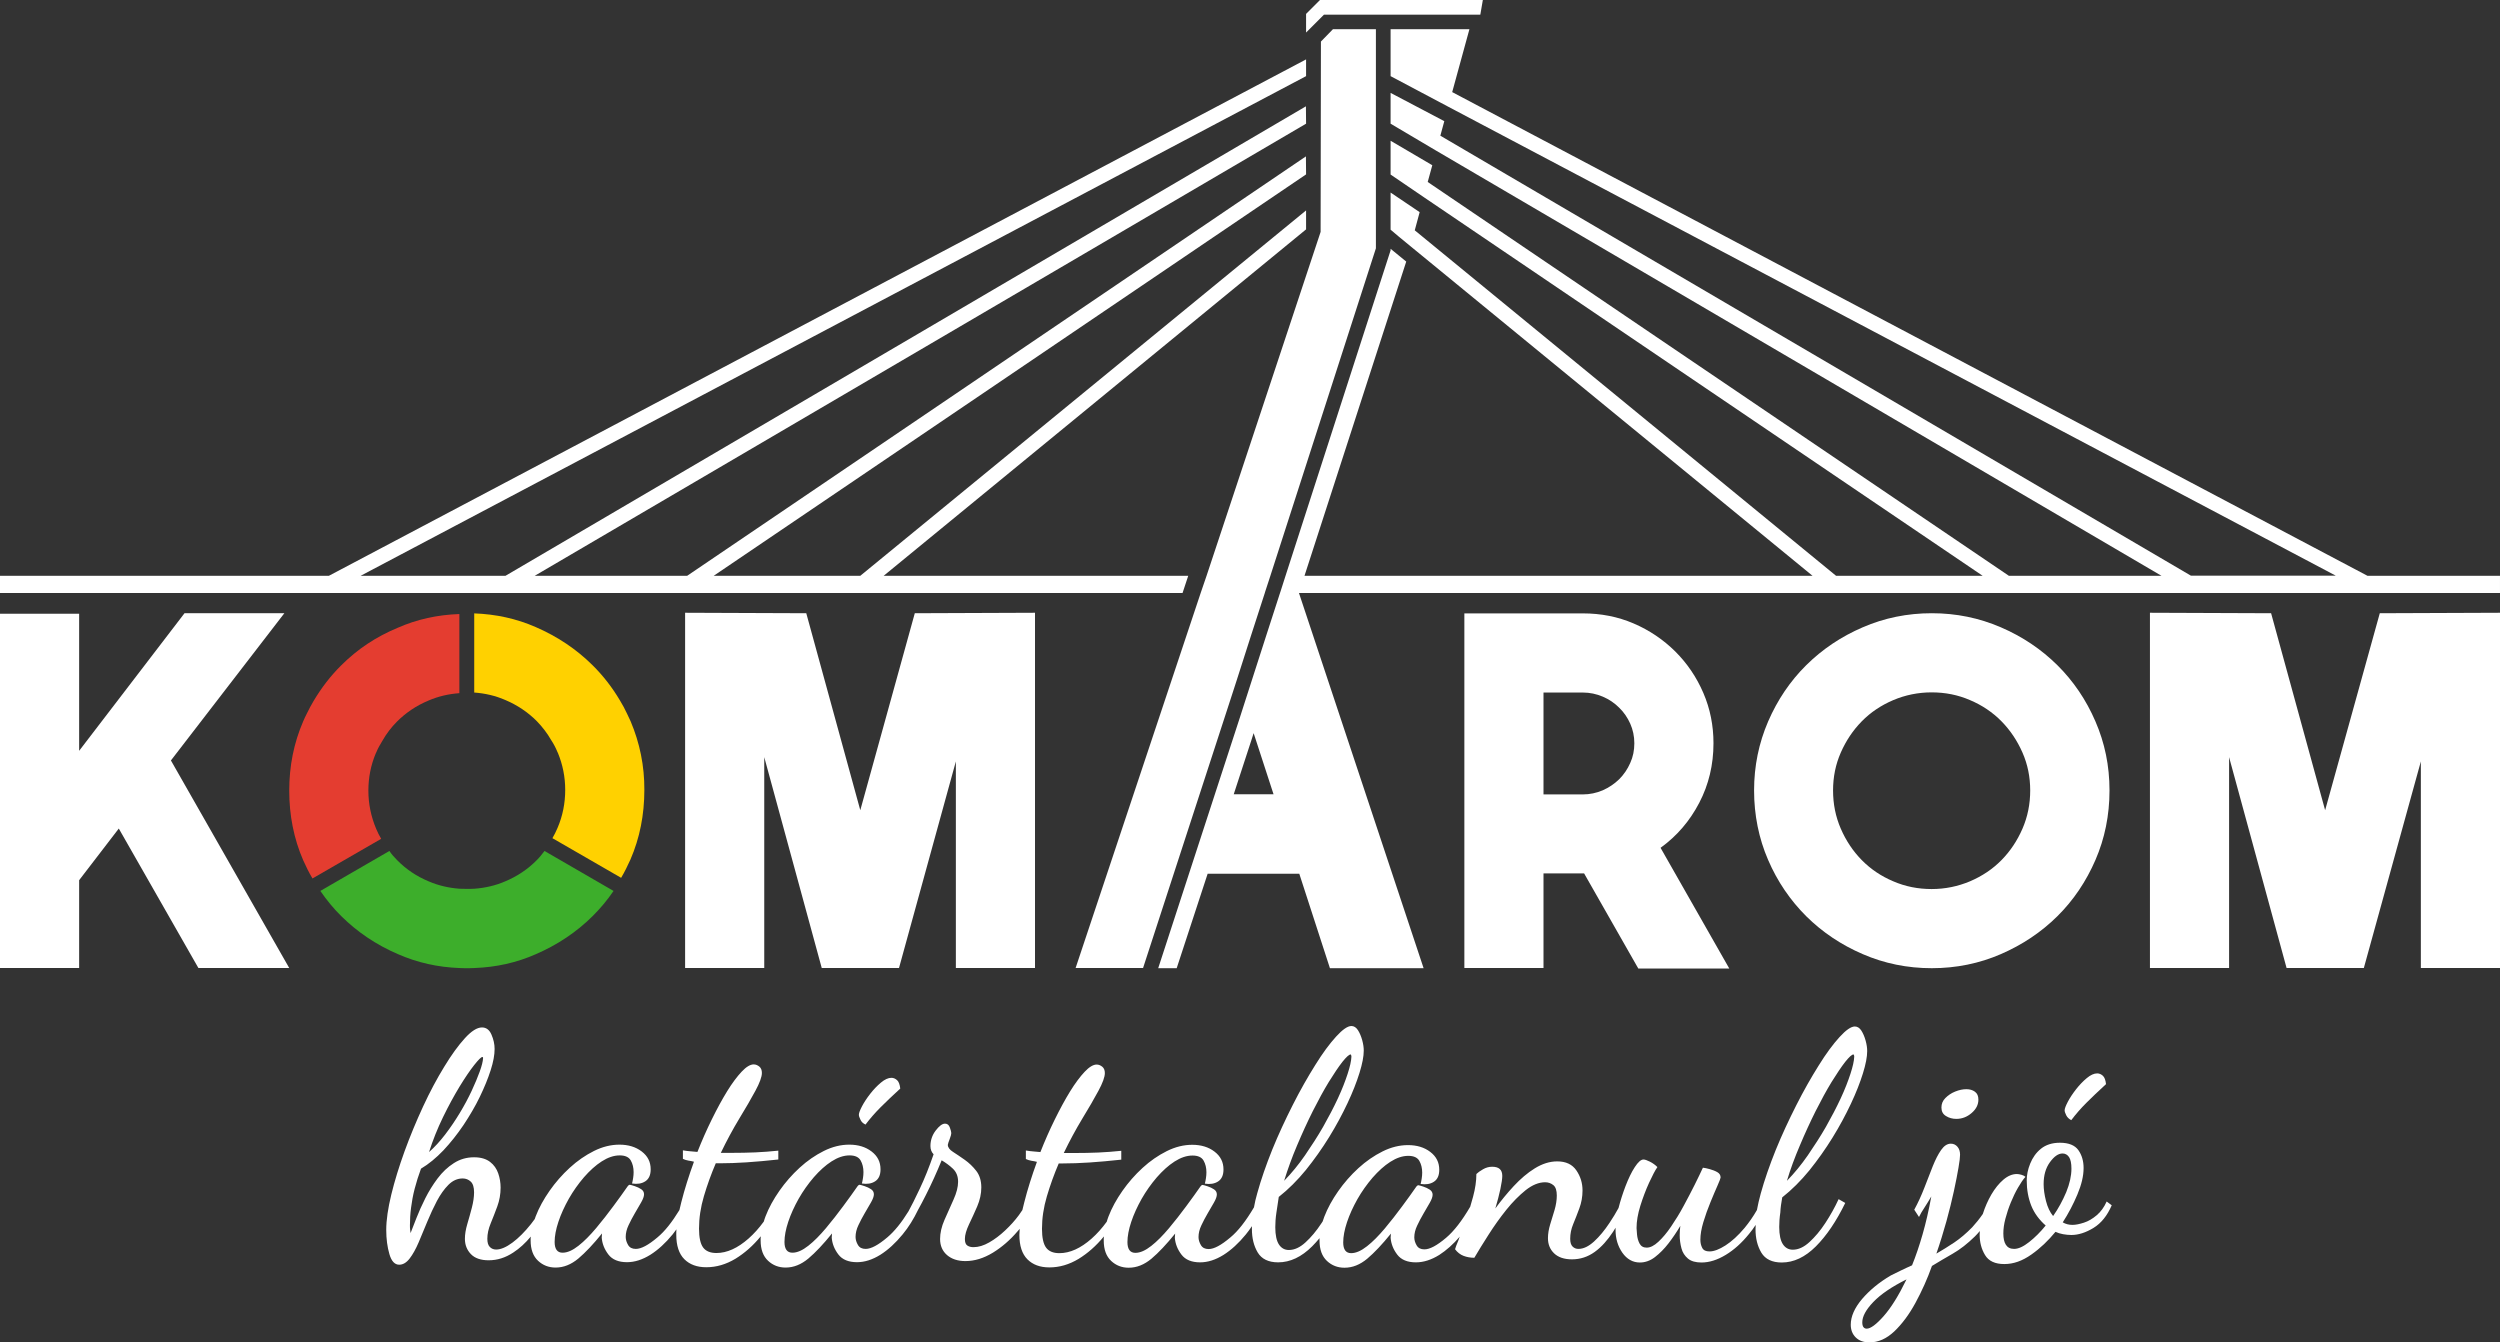
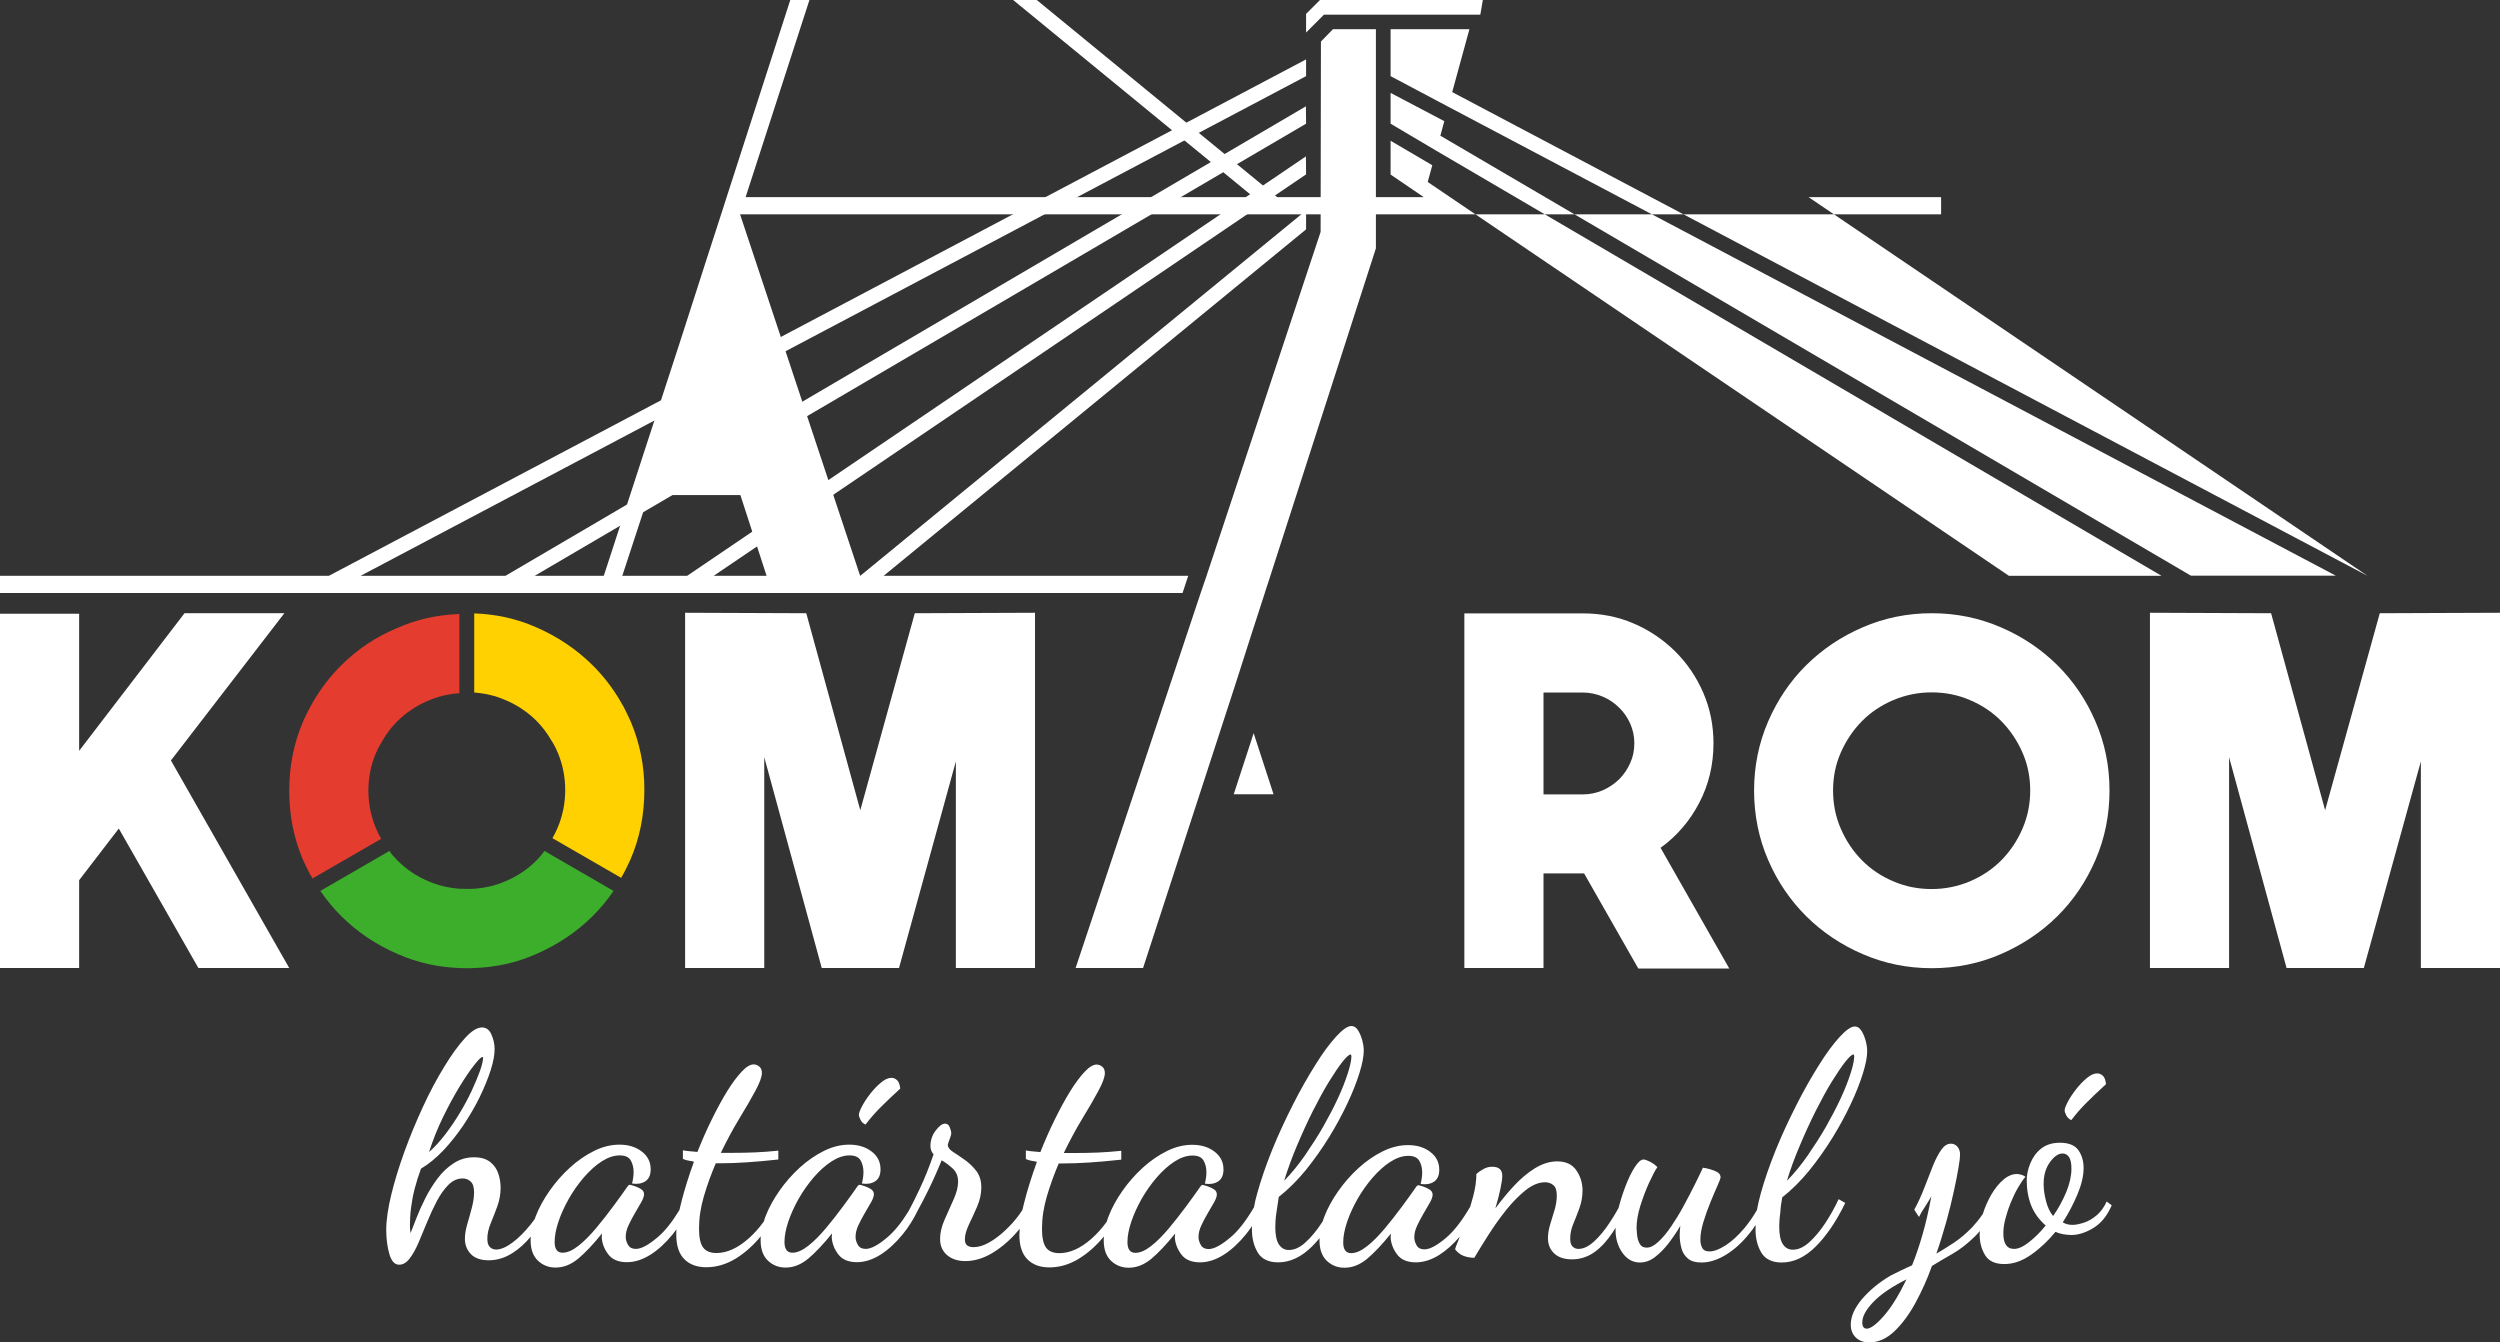
<svg xmlns="http://www.w3.org/2000/svg" id="Layer_1" viewBox="0 0 1582.6 849.8">
  <rect x="0" y="0" width="1582.6" height="849.8" fill="#333333" stroke="none" />
  <defs>
    <style>      .st0 {        fill: #fff;      }      .st1 {        fill: #3dae2b;      }      .st2 {        fill: #e43d30;      }      .st3 {        fill: #ffd100;      }    </style>
  </defs>
  <polygon class="st0" points="937.1 9.3 938.7 0 835.6 0 826.8 8.8 826.8 20.6 838.1 9.3 937.1 9.3" />
  <polygon class="st0" points="782.8 430.9 791.8 402.8 800.7 375.3 800.8 374.9 804.2 364.5 871 157.2 871 18.5 843.8 18.5 836.2 26.3 836 146.8 763.8 364.5 760.1 375.3 680.9 612.8 723.6 612.8 779.3 441.7 782.8 430.9" />
  <polygon class="st0" points="752.2 364.5 559.4 364.5 826.8 145.2 826.8 133.2 544.6 364.5 451.8 364.5 826.8 110.4 826.7 99 435 364.5 338.5 364.5 826.8 78.3 826.7 67.3 320 364.5 228.3 364.5 826.8 48.2 826.8 37.6 208.2 364.5 0 364.5 0 375.4 748.6 375.4 752.2 364.5" />
-   <path class="st0" d="M1498.7,364.5L919.3,58.3l10.9-39.8h-49.9v29.7l36.4,19.3h0l561.9,296.9h-91.7L911.8,85.9l2.5-9.2-34-17.9v19.5l28.9,17.1h0l459.1,269.1h-96.6l-367.9-249.3,2.9-10.6-26.4-15.5v21.4l21,14.3h0l353.8,239.7h-92.8l-266.7-218.7h0l3.1-11.5h0l-18.4-12.4v23.5l5.2,4.4,7.3,6,254.6,208.7h-321.6l64.4-198.9-9.9-8.1v1l-.2.6-66.3,205.4-3.1,9.7-.4,1.2h0l-8.9,27.5-13.8,42.9-2.6,8.1-51.8,159h11.7l19.6-59.8h58l19.4,59.8h59.3l-78.9-237.5h760.3v-10.9h-83.9ZM781,502.8l11.1-34,1.5-4.7,12.6,38.7h-25.2Z" />
+   <path class="st0" d="M1498.7,364.5L919.3,58.3l10.9-39.8h-49.9v29.7l36.4,19.3h0l561.9,296.9h-91.7L911.8,85.9l2.5-9.2-34-17.9v19.5l28.9,17.1h0l459.1,269.1h-96.6l-367.9-249.3,2.9-10.6-26.4-15.5v21.4l21,14.3h0h-92.8l-266.7-218.7h0l3.1-11.5h0l-18.4-12.4v23.5l5.2,4.4,7.3,6,254.6,208.7h-321.6l64.4-198.9-9.9-8.1v1l-.2.6-66.3,205.4-3.1,9.7-.4,1.2h0l-8.9,27.5-13.8,42.9-2.6,8.1-51.8,159h11.7l19.6-59.8h58l19.4,59.8h59.3l-78.9-237.5h760.3v-10.9h-83.9ZM781,502.8l11.1-34,1.5-4.7,12.6,38.7h-25.2Z" />
  <polygon class="st0" points="180 388.2 116.8 388.2 50.1 475.3 50.1 388.5 0 388.5 0 612.8 50.1 612.8 50.1 557.2 75.2 524.5 125.6 612.8 183.1 612.8 108.2 481.4 180 388.2" />
  <path class="st1" d="M344.7,538.7c-1.5,2-3.1,4-4.9,5.8-5.6,5.7-12.3,10.2-19.9,13.4-6.2,2.7-12.8,4.2-19.6,4.7-1.6.1-3.1.1-4.7.1s-3.1-.1-4.7-.1c-6.8-.5-13.4-2-19.6-4.7-7.7-3.2-14.3-7.7-19.9-13.4-1.8-1.8-3.5-3.7-4.9-5.8l-43.7,25.3c4,5.8,8.4,11.2,13.3,16,10.2,10.1,22.1,18.1,35.8,24,12.3,5.4,25.3,8.3,39,8.8,1.6.1,3.1.1,4.7.1s3.1,0,4.7-.1c13.8-.5,26.8-3.4,39-8.8,13.6-5.9,25.6-13.9,35.8-24,4.9-4.9,9.4-10.2,13.3-16l-43.7-25.3Z" />
  <path class="st3" d="M399.2,456.6c-.7-1.6-1.5-3.3-2.3-4.9-1.3-2.8-2.8-5.6-4.4-8.2-4.9-8.3-10.7-15.8-17.5-22.5-10.2-10.1-22.2-18.1-35.8-24-12.3-5.4-25.3-8.2-39-8.7v50.1c6.8.5,13.4,2,19.6,4.7,7.6,3.2,14.3,7.7,19.9,13.3,3.6,3.7,6.7,7.7,9.2,12.1,1.6,2.4,2.9,4.9,4,7.6.1.2.2.4.3.6,3,7.3,4.6,15.1,4.6,23.4s-1.6,16.5-4.9,24.1c-.9,2.2-2,4.3-3.2,6.4l43.5,25.1c2.2-3.7,4.1-7.6,5.9-11.6,5.9-13.6,8.8-28.3,8.8-44,.1-15.2-2.9-29.8-8.7-43.5Z" />
  <path class="st2" d="M216.1,421.1c-6.8,6.7-12.6,14.3-17.5,22.5-1.6,2.6-3,5.4-4.4,8.2-.8,1.6-1.6,3.2-2.3,4.9-5.9,13.7-8.8,28.2-8.8,43.8s2.9,30.4,8.8,44c1.8,4,3.7,7.9,5.9,11.6l43.5-25.1c-1.2-2-2.3-4.2-3.2-6.4-3.2-7.6-4.9-15.7-4.9-24.1s1.6-16.2,4.6-23.4l.3-.6c1.1-2.7,2.5-5.2,4-7.6,2.5-4.4,5.6-8.5,9.2-12.1,5.6-5.6,12.2-10.1,19.9-13.3,6.2-2.7,12.8-4.2,19.6-4.7v-50.1c-13.8.5-26.8,3.3-39,8.7-13.6,5.6-25.6,13.6-35.7,23.7Z" />
  <polygon class="st0" points="544.6 512.9 510.4 388.2 433.7 387.9 433.7 612.8 483.8 612.8 483.8 479.3 520.2 612.8 569.1 612.8 605.1 482 605.1 612.8 655.2 612.8 655.2 387.9 579.1 388.2 544.6 512.9" />
  <path class="st0" d="M1075.7,508.2c6-11.5,9-24.1,9-37.7,0-11.2-2.1-21.8-6.4-31.8s-10.2-18.7-17.8-26.3c-7.6-7.5-16.3-13.4-26.3-17.7-10-4.3-20.7-6.4-32.2-6.4h-75v224.5h50.1v-59.9h25.7l34.3,60.2h57.6l-43.5-76.4c10.4-7.5,18.5-17,24.5-28.5ZM1032,483c-1.7,3.9-4.1,7.4-7,10.3-3,2.9-6.4,5.2-10.4,7-4,1.7-8.2,2.6-12.7,2.6h-24.8v-64.5h24.8c4.5,0,8.7.9,12.7,2.6,4,1.7,7.4,4,10.4,7,3,2.9,5.3,6.3,7,10.1s2.6,8,2.6,12.4c0,4.4-.8,8.6-2.6,12.5Z" />
  <path class="st0" d="M1302.4,421.1c-10.2-10.1-22.1-18.1-35.8-24-13.7-5.9-28.2-8.9-43.7-8.9s-30.1,3-43.7,8.9c-13.7,5.9-25.6,13.9-35.8,24-10.2,10.1-18.2,22-24.1,35.6-5.9,13.7-8.9,28.2-8.9,43.7s3,30.4,8.9,44c5.9,13.7,14,25.5,24.1,35.6,10.2,10.1,22.1,18.1,35.8,24,13.6,5.9,28.2,8.9,43.7,8.9s30.1-3,43.7-8.9,25.6-13.9,35.8-24c10.2-10.1,18.2-22,24.1-35.6s8.9-28.3,8.9-44-3-30.1-8.9-43.7c-5.9-13.7-14-25.6-24.1-35.6ZM1280.3,524.6c-3.3,7.6-7.7,14.2-13.3,19.9-5.6,5.7-12.2,10.1-19.9,13.4-7.6,3.2-15.7,4.9-24.3,4.9s-16.7-1.6-24.3-4.9c-7.6-3.2-14.3-7.7-19.9-13.4s-10-12.3-13.3-19.9c-3.3-7.6-4.9-15.7-4.9-24.2s1.6-16.5,4.9-24,7.7-14.1,13.3-19.8c5.6-5.7,12.2-10.1,19.9-13.4,7.6-3.2,15.7-4.9,24.3-4.9s16.7,1.6,24.3,4.9c7.6,3.2,14.3,7.7,19.9,13.4s10,12.3,13.3,19.8,4.9,15.5,4.9,24-1.6,16.6-4.9,24.2Z" />
  <polygon class="st0" points="1471.9 512.9 1437.7 388.2 1361 387.9 1361 612.8 1411.1 612.8 1411.1 479.3 1447.5 612.8 1496.4 612.8 1532.5 482 1532.5 612.8 1582.6 612.8 1582.6 387.9 1506.5 388.2 1471.9 512.9" />
  <g>
    <path class="st0" d="M547.9,711.9c2.8-3.7,6-7.4,9.5-10.9s7.7-7.5,12.5-11.9c-.3-2.5-.9-4.3-2-5.3s-2.3-1.5-3.6-1.5c-2,0-4.2,1-6.6,3-2.4,2-4.7,4.4-6.8,7.1-2.1,2.7-3.9,5.4-5.2,7.9s-2,4.3-2,5.4c0,.7.3,1.7,1,3.1.6,1.4,1.7,2.4,3.2,3.1Z" />
    <path class="st0" d="M1128.2,758c6.1-4.8,11.8-10.5,17.2-17.1,5.3-6.6,10.2-13.5,14.7-20.8s8.3-14.4,11.6-21.4c3.3-7,5.8-13.4,7.6-19.2,1.8-5.8,2.7-10.5,2.7-14.1,0-2-.3-4.2-1-6.7s-1.6-4.6-2.7-6.3-2.5-2.6-4.1-2.6c-2.4,0-5.6,2.2-9.7,6.7s-8.5,10.4-13.2,18c-4.7,7.5-9.5,15.9-14.2,25.2s-9.1,18.7-13,28.3c-3.9,9.7-7.1,18.9-9.5,27.6-1,3.7-1.8,7.1-2.4,10.4-2.4,4.2-5,7.9-7.8,11.3-4.1,4.9-8.2,8.6-12.1,11.1s-7.3,3.8-10.1,3.8c-2.3,0-3.8-.7-4.6-2.2-.8-1.5-1.2-3.2-1.2-5.2,0-3.2.6-6.9,1.9-11.2s2.8-8.5,4.5-12.6,3.2-7.7,4.5-10.6c1.3-2.9,1.9-4.6,1.9-5,0-1.5-.7-2.6-2.1-3.4-1.4-.8-3-1.4-4.8-1.9s-3.2-.8-4.3-.9c-1.3,2.9-3.1,6.5-5.2,10.8s-4.5,8.7-7,13.4-5.2,9-7.9,13c-2.7,4-5.4,7.2-8.1,9.7s-5.1,3.7-7.4,3.7c-2.1,0-3.6-.9-4.5-2.6-.9-1.7-1.4-3.6-1.6-5.7-.2-2.1-.3-3.4-.3-4.1,0-4.3.8-8.9,2.4-14.1,1.6-5.1,3.4-9.9,5.5-14.5,2.1-4.5,3.8-7.9,5.3-10-1.3-1.3-2.9-2.5-4.7-3.4-1.8-.9-3.2-1.4-4.1-1.4-1.6,0-3.4,1.6-5.5,4.8s-4,7.2-5.9,12.1c-1.7,4.5-3.2,9.1-4.4,13.8-1.7,3.1-3.6,6.3-5.7,9.4-3.1,4.7-6.4,8.7-9.8,11.8s-6.7,4.7-9.9,4.7c-1.5,0-2.7-.5-3.7-1.5s-1.5-2.6-1.5-4.9c0-3.1.6-6.2,1.9-9.3s2.6-6.5,3.9-10,2-7.3,2-11.3c0-4.7-1.3-8.9-3.9-12.7s-6.6-5.7-12.1-5.7c-4.8,0-9.5,1.5-14.2,4.4s-9.1,6.7-13.3,11.2c-4.2,4.5-8.1,9.3-11.7,14.2,1.3-4.4,2.4-8.5,3.2-12.3.8-3.8,1.2-6.6,1.2-8.3,0-3.9-2.1-5.8-6.4-5.8-2,0-3.9.5-5.8,1.6s-3.3,2.1-4.2,3c0,4.4-.7,9.2-2.1,14.4-.6,2.1-1.2,4.2-1.8,6.3-5.2,8.9-10.3,15.5-15.3,19.7-5.8,4.9-10.3,7.3-13.7,7.3-2.3,0-3.9-.8-4.9-2.5s-1.5-3.4-1.5-5.1c0-2.4.6-4.9,1.8-7.4,1.2-2.5,2.5-5.1,4-7.6s2.8-4.8,4-6.9c1.2-2.1,1.8-3.8,1.8-5.1s-.6-2.4-1.8-3.2c-1.2-.8-2.5-1.4-4-1.9s-2.5-.8-3.2-.9c-.4,0-.9.3-1.4,1-2.5,3.6-5.5,7.8-9,12.5s-7.1,9.4-10.9,13.9-7.5,8.3-11.2,11.2-7,4.4-10.1,4.4c-3.3,0-5-2.3-5-6.8,0-3.7.8-8,2.4-12.8s3.8-9.6,6.6-14.6c2.8-4.9,6-9.4,9.6-13.6,3.6-4.1,7.3-7.5,11.2-10,3.9-2.5,7.7-3.8,11.4-3.8,3.5,0,5.8,1.1,7,3.2,1.2,2.1,1.8,4.6,1.8,7.4,0,1.2-.1,2.4-.3,3.7-.2,1.3-.4,2.4-.7,3.5,3.3.5,6.1.1,8.4-1.4s3.4-4,3.4-7.6c0-4.7-1.9-8.4-5.7-11.3-3.8-2.9-8.5-4.3-14.1-4.3-5.3,0-10.7,1.3-16.1,4s-10.5,6.2-15.3,10.6c-4.8,4.4-9.1,9.3-12.8,14.6-3.7,5.3-6.7,10.7-8.8,16.2-.4,1-.7,1.9-1,2.9-.3.4-.5.8-.8,1.2-3.2,4.9-6.6,8.9-10.1,12.1-3.5,3.2-7,4.8-10.5,4.8-2.7,0-4.8-1.2-6.3-3.5s-2.3-6-2.3-10.9c0-2.8.2-5.9.7-9.2s1-6.7,1.5-10c6.1-4.8,11.8-10.5,17.2-17.1,5.3-6.6,10.2-13.5,14.7-20.8s8.3-14.4,11.6-21.4c3.3-7,5.8-13.4,7.6-19.2,1.8-5.8,2.7-10.5,2.7-14.1,0-2-.3-4.2-1-6.7s-1.6-4.6-2.7-6.3-2.5-2.6-4.1-2.6c-2.4,0-5.6,2.2-9.7,6.7s-8.5,10.4-13.2,18c-4.7,7.5-9.5,15.9-14.2,25.2-4.7,9.3-9.1,18.7-13,28.3-3.9,9.7-7.1,18.9-9.5,27.6-.9,3.1-1.6,6.1-2.1,9-5.1,8.6-10,15-15,19.1-5.8,4.9-10.3,7.3-13.7,7.3-2.3,0-3.9-.8-4.9-2.5s-1.5-3.4-1.5-5.1c0-2.4.6-4.9,1.8-7.4s2.5-5.1,4-7.6,2.8-4.8,4-6.9c1.2-2.1,1.8-3.8,1.8-5.1s-.6-2.4-1.8-3.2-2.5-1.4-4-1.9-2.5-.8-3.2-.9c-.4,0-.9.3-1.4,1-2.5,3.6-5.5,7.8-9,12.5s-7.1,9.4-10.9,13.9c-3.8,4.5-7.5,8.3-11.2,11.2s-7,4.4-10.1,4.4c-3.3,0-5-2.3-5-6.8,0-3.7.8-8,2.4-12.8,1.6-4.8,3.8-9.6,6.6-14.6,2.8-4.9,6-9.4,9.6-13.6,3.6-4.1,7.3-7.5,11.2-10s7.7-3.8,11.4-3.8c3.5,0,5.8,1.1,7,3.2,1.2,2.1,1.8,4.6,1.8,7.4,0,1.2-.1,2.4-.3,3.7s-.4,2.4-.7,3.5c3.3.5,6.1.1,8.4-1.4,2.3-1.5,3.4-4,3.4-7.6,0-4.7-1.9-8.4-5.7-11.3-3.8-2.9-8.5-4.3-14.1-4.3-5.3,0-10.7,1.3-16.1,4-5.4,2.7-10.5,6.2-15.3,10.6-4.8,4.4-9.1,9.3-12.8,14.6s-6.7,10.7-8.8,16.2c-.4,1.1-.8,2.2-1.1,3.3-3,4.1-6.2,7.7-9.6,10.7-6.9,6.1-13.7,9.2-20.4,9.2-3.9,0-6.7-1.2-8.4-3.5s-2.6-6.3-2.6-11.9c0-6.7,1-13.5,3.1-20.6s4.6-14,7.5-20.8h2.6c5.2,0,10.8-.2,16.9-.6,6.1-.4,12.7-1,20.1-1.8v-5.6c-4.9.5-9.8.9-14.6,1.1-4.8.2-9.9.3-15.2.3h-6.6c3.7-7.7,7.6-14.9,11.7-21.7,4.1-6.7,7.5-12.6,10.2-17.6s4.1-8.8,4.1-11.3c0-1.7-.5-3.1-1.6-4s-2.3-1.4-3.6-1.4c-2.1,0-4.7,1.5-7.6,4.6-2.9,3.1-6,7.2-9.2,12.4s-6.4,11.1-9.7,17.8-6.3,13.5-9.1,20.6c-1.6-.1-3.1-.3-4.5-.4-1.4-.1-3-.3-4.7-.6v5.4c1.1.5,2.2.9,3.5,1.1,1.3.2,2.4.4,3.5.7-3.2,8.8-5.9,17.3-8,25.6-.4,1.7-.8,3.3-1.2,4.9-.7,1-1.4,2.1-2.2,3.2-2.5,3.4-5.4,6.6-8.7,9.7-3.3,3.1-6.6,5.6-10.1,7.6s-6.8,3-10,3c-1.5,0-2.7-.3-3.8-1s-1.6-2.1-1.6-4.2c0-2.5.9-5.6,2.6-9.2,1.7-3.6,3.5-7.4,5.2-11.4s2.6-8,2.6-12c0-4.3-1.1-7.8-3.2-10.5-2.1-2.7-4.6-5.1-7.3-7s-5.2-3.6-7.4-5-3.3-2.9-3.3-4.5c.1-.7.5-1.9,1.2-3.7s1-3,1-3.7-.3-1.8-.9-3.5c-.6-1.7-1.6-2.5-3.1-2.5-1.7,0-3.7,1.5-5.9,4.4s-3.3,6.2-3.3,9.8c0,2.1.7,3.9,2,5.2-2.8,8.1-5.7,15.4-8.8,21.9-2.9,6.1-5.2,10.8-7.1,14.2-4.5,7.3-9,12.8-13.4,16.5-5.8,4.9-10.3,7.3-13.7,7.3-2.3,0-3.9-.8-4.9-2.5s-1.5-3.4-1.5-5.1c0-2.4.6-4.9,1.8-7.4s2.5-5.1,4-7.6,2.8-4.8,4-6.9c1.2-2.1,1.8-3.8,1.8-5.1s-.6-2.4-1.8-3.2-2.5-1.4-4-1.9-2.5-.8-3.2-.9c-.4,0-.9.3-1.4,1-2.5,3.6-5.5,7.8-9,12.5s-7.1,9.4-10.9,13.9c-3.8,4.5-7.5,8.3-11.2,11.2s-7,4.4-10.1,4.4c-3.3,0-5-2.3-5-6.8,0-3.7.8-8,2.4-12.8,1.6-4.8,3.8-9.6,6.6-14.6,2.8-4.9,6-9.4,9.6-13.6,3.6-4.1,7.3-7.5,11.2-10s7.7-3.8,11.4-3.8c3.5,0,5.8,1.1,7,3.2,1.2,2.1,1.8,4.6,1.8,7.4,0,1.2-.1,2.4-.3,3.7s-.4,2.4-.7,3.5c3.3.5,6.1.1,8.4-1.4,2.3-1.5,3.4-4,3.4-7.6,0-4.7-1.9-8.4-5.7-11.3-3.8-2.9-8.5-4.3-14.1-4.3-5.3,0-10.7,1.3-16.1,4-5.4,2.7-10.5,6.2-15.3,10.6-4.8,4.4-9.1,9.3-12.8,14.6s-6.7,10.7-8.8,16.2c-.4,1.1-.8,2.2-1.1,3.3-3,4.1-6.2,7.7-9.6,10.7-6.9,6.1-13.7,9.2-20.4,9.2-3.9,0-6.7-1.2-8.4-3.5s-2.6-6.3-2.6-11.9c0-6.7,1-13.5,3.1-20.6s4.6-14,7.5-20.8h2.6c5.2,0,10.8-.2,16.9-.6,6.1-.4,12.7-1,20.1-1.8v-5.6c-4.9.5-9.8.9-14.6,1.1-4.8.2-9.9.3-15.2.3h-6.6c3.7-7.7,7.6-14.9,11.7-21.7,4.1-6.7,7.5-12.6,10.2-17.6s4.1-8.8,4.1-11.3c0-1.7-.5-3.1-1.6-4s-2.3-1.4-3.6-1.4c-2.1,0-4.7,1.5-7.6,4.6-2.9,3.1-6,7.2-9.2,12.4s-6.4,11.1-9.7,17.8-6.3,13.5-9.1,20.6c-1.6-.1-3.1-.3-4.5-.4-1.4-.1-3-.3-4.7-.6v5.4c1.1.5,2.2.9,3.5,1.1,1.3.2,2.4.4,3.5.7-3.2,8.8-5.9,17.3-8,25.6-.4,1.7-.8,3.4-1.2,5-4.7,7.7-9.3,13.5-13.9,17.3-5.8,4.9-10.3,7.3-13.7,7.3-2.3,0-3.9-.8-4.9-2.5s-1.5-3.4-1.5-5.1c0-2.4.6-4.9,1.8-7.4s2.5-5.1,4-7.6,2.8-4.8,4-6.9c1.2-2.1,1.8-3.8,1.8-5.1s-.6-2.4-1.8-3.2-2.5-1.4-4-1.9-2.5-.8-3.2-.9c-.4,0-.9.3-1.4,1-2.5,3.6-5.5,7.8-9,12.5s-7.1,9.4-10.9,13.9c-3.8,4.5-7.5,8.3-11.2,11.2s-7,4.4-10.1,4.4c-3.3,0-5-2.3-5-6.8,0-3.7.8-8,2.4-12.8,1.6-4.8,3.8-9.6,6.6-14.6,2.8-4.9,6-9.4,9.6-13.6,3.6-4.1,7.3-7.5,11.2-10s7.7-3.8,11.4-3.8c3.5,0,5.8,1.1,7,3.2,1.2,2.1,1.8,4.6,1.8,7.4,0,1.2-.1,2.4-.3,3.7s-.4,2.4-.7,3.5c3.3.5,6.1.1,8.4-1.4,2.3-1.5,3.4-4,3.4-7.6,0-4.7-1.9-8.4-5.7-11.3-3.8-2.9-8.5-4.3-14.1-4.3-5.3,0-10.7,1.3-16.1,4-5.4,2.7-10.5,6.2-15.3,10.6-4.8,4.4-9.1,9.3-12.8,14.6s-6.7,10.7-8.8,16.2c-.2.6-.4,1.2-.6,1.7-.8,1.1-1.5,2.1-2.4,3.2-3.9,4.9-7.8,8.8-11.7,11.7s-7.4,4.4-10.3,4.4c-1.6,0-2.9-.5-4-1.6s-1.6-2.8-1.6-5.2c0-3.1.7-6.3,2.1-9.7,1.4-3.4,2.8-7,4.2-10.8s2.1-7.8,2.1-11.9c0-3.1-.5-6.1-1.5-9s-2.7-5.4-5.2-7.3c-2.5-1.9-5.8-2.9-10.1-2.9-4.7,0-8.9,1.2-12.8,3.7s-7.3,5.7-10.3,9.7-5.6,8.2-7.8,12.6-4.1,8.6-5.6,12.5-2.8,7.1-3.7,9.5c-.1-.8-.2-1.6-.3-2.4-.1-.8-.1-1.7-.1-2.6,0-3.5.2-7.1.7-11s1.2-7.9,2.3-12.1c1.1-4.2,2.4-8.4,4-12.7,4.9-2.9,9.6-6.8,14.2-11.6,4.5-4.8,8.7-10.1,12.7-16,3.9-5.9,7.4-11.8,10.3-17.8s5.2-11.6,6.9-16.9c1.7-5.3,2.5-9.7,2.5-13.5,0-3.1-.7-6.1-2-9.1s-3.3-4.5-6-4.5c-3.1,0-6.7,2.3-10.8,6.8-4.1,4.5-8.5,10.5-13.1,18.1-4.6,7.5-9.1,15.9-13.4,25.2s-8.2,18.7-11.7,28.3c-3.5,9.7-6.3,18.8-8.4,27.4-2.1,8.7-3.2,16.1-3.2,22.4,0,5.7.7,10.8,2,15.3s3.4,6.7,6.2,6.7c2.4,0,4.6-1.3,6.6-3.9,2-2.6,3.9-6,5.7-10.2,1.8-4.2,3.6-8.6,5.5-13.2,1.9-4.6,3.9-8.9,6.1-13.1,2.2-4.1,4.6-7.5,7.3-10.2,2.7-2.7,5.7-4,9-4,2,0,3.7.7,5.1,2s2.1,3.6,2.1,6.8c0,2.9-.5,6.2-1.4,9.7s-1.9,7-2.9,10.4-1.5,6.5-1.5,9.3c0,3.9,1.3,7.1,3.8,9.7,2.5,2.6,6.3,3.9,11.2,3.9,5.5,0,10.6-1.6,15.6-4.9,4-2.6,7.7-6,11.1-10.1-.1.8-.1,1.6-.1,2.4,0,5.7,1.6,10,4.7,12.9,3.1,2.9,6.8,4.3,11.1,4.3,5.1,0,9.8-1.9,14.4-5.7,4.5-3.8,9.5-9.1,15-15.9,0,.4,0,.8-.1,1.3s-.1.9-.1,1.3c.3,3.9,1.7,7.4,4.2,10.7s6.5,4.9,11.8,4.9c4.9,0,9.8-1.6,14.8-4.7,4.9-3.1,9.6-7.4,14.1-12.9.8-1,1.6-2.1,2.4-3.2-.1,1.2-.1,2.3-.1,3.4,0,6.9,1.7,12.1,5.1,15.5s8,5.1,13.9,5.1c6.4,0,12.5-1.8,18.5-5.4,5.7-3.5,11.1-8.2,16-14.2-.1.9-.1,1.8-.1,2.6,0,5.7,1.6,10,4.7,12.9,3.1,2.9,6.8,4.3,11.1,4.3,5.1,0,9.8-1.9,14.4-5.7,4.5-3.8,9.5-9.1,15-15.9,0,.4,0,.8-.1,1.3s-.1.9-.1,1.3c.3,3.9,1.7,7.4,4.2,10.7s6.5,4.9,11.8,4.9c4.9,0,9.8-1.6,14.8-4.7,4.9-3.1,9.6-7.4,14.1-12.9,3.8-4.6,7-9.8,9.8-15.6,1.5-2.7,3.2-5.9,5-9.5,3.5-6.9,6.8-14.2,9.9-21.8,2.5,1.5,4.9,3.2,7.1,5.3,2.2,2.1,3.3,4.8,3.3,8.3,0,3.3-1,7.1-2.9,11.3s-3.8,8.5-5.7,12.8-2.8,8.4-2.8,12.1c0,4.3,1.5,7.7,4.4,10.2s6.8,3.8,11.6,3.8c5.9,0,11.6-1.8,17.4-5.3,5.7-3.5,10.9-8,15.6-13.5.5-.5.9-1.1,1.4-1.6-.1,1.3-.2,2.6-.2,3.8,0,6.9,1.7,12.1,5.1,15.5,3.4,3.4,8,5.1,13.9,5.1,6.4,0,12.5-1.8,18.5-5.4,5.7-3.5,11.1-8.2,16-14.2-.1.9-.1,1.8-.1,2.6,0,5.7,1.6,10,4.7,12.9,3.1,2.9,6.8,4.3,11.1,4.3,5.1,0,9.8-1.9,14.4-5.7,4.5-3.8,9.5-9.1,15-15.9,0,.4,0,.8-.1,1.3s-.1.9-.1,1.3c.3,3.9,1.7,7.4,4.2,10.7s6.5,4.9,11.8,4.9c4.9,0,9.8-1.6,14.8-4.7,4.9-3.1,9.6-7.4,14.1-12.9,1.4-1.7,2.7-3.5,3.9-5.3v1.9c0,5.7,1.2,10.6,3.7,14.8,2.5,4.1,6.8,6.2,12.9,6.2,7.6,0,14.8-3.4,21.6-10.2,1.6-1.6,3.1-3.3,4.6-5.1v1.5c0,5.7,1.6,10,4.7,12.9s6.8,4.3,11.1,4.3c5.1,0,9.8-1.9,14.4-5.7,4.5-3.8,9.5-9.1,15-15.9,0,.4,0,.8-.1,1.3s-.1.9-.1,1.3c.3,3.9,1.7,7.4,4.2,10.7s6.5,4.9,11.8,4.9c4.9,0,9.8-1.6,14.8-4.7,4.5-2.9,8.9-6.8,13-11.6-.3.6-.5,1.3-.7,1.9-1.4,3.4-2.2,5.4-2.3,6.1,1.5,2,3.3,3.4,5.4,4.2s4.4,1.2,6.8,1.2c2.5-4.3,5.5-9.1,9-14.6s7.2-10.7,11.2-15.7,8.1-9.1,12.3-12.5c4.2-3.3,8.3-5,12.3-5,2,0,3.7.6,5.2,1.8s2.2,3.4,2.2,6.6c0,2.9-.5,6-1.4,9.1s-1.9,6.2-2.8,9.2-1.4,5.9-1.4,8.7c0,3.9,1.3,7.1,3.9,9.6s6.4,3.8,11.3,3.8c5.3,0,10.1-1.6,14.4-4.7,4.3-3.1,8.1-7.4,11.6-12.7.6-.9,1.1-1.7,1.6-2.6v1.4c0,5.5,1.4,10.2,4.3,14.4,2.9,4.1,6.6,6.2,11.1,6.2,3.3,0,6.5-1.1,9.5-3.4,3-2.3,5.9-5.2,8.6-8.7s5.2-7.2,7.5-11.1c-.1.9-.2,1.9-.3,3-.1,1.1-.1,2.1-.1,3,0,2.8.4,5.5,1.1,8.2s2.1,4.8,4.1,6.5,4.9,2.5,8.6,2.5c4.9,0,10-1.6,15.3-4.8s10.2-7.6,14.8-13.3c1.5-1.8,2.9-3.7,4.2-5.7,0,1-.1,1.9-.1,2.8,0,5.7,1.2,10.6,3.7,14.8,2.5,4.1,6.8,6.2,12.9,6.2,7.6,0,14.8-3.4,21.6-10.2s13-16,18.6-27.5l-4.2-2.4c-2.4,5.2-5.2,10.2-8.4,15.1-3.2,4.9-6.6,8.9-10.1,12.1-3.5,3.2-7,4.8-10.5,4.8-2.7,0-4.8-1.2-6.3-3.5s-2.3-6-2.3-10.9c0-2.8.2-5.9.7-9.2.1-2.8.6-6.2,1.2-9.5ZM1139.4,725.1c3.2-7.6,6.5-14.8,10-21.8,3.5-6.9,6.8-13,10.1-18.4,3.3-5.3,6.1-9.5,8.6-12.7,2.5-3.1,4.2-4.7,5.3-4.7.3.4.4.9.4,1.4-.1,2.7-.9,6.3-2.4,10.9-1.5,4.6-3.5,9.8-6.2,15.6s-5.8,11.7-9.3,17.9c-3.5,6.1-7.4,12.1-11.5,18.1-4.1,5.9-8.5,11.3-13.2,16.1,2.2-7.4,5-14.9,8.2-22.4ZM821.1,725.1c3.2-7.6,6.5-14.8,10-21.8,3.5-6.9,6.8-13,10.1-18.4,3.3-5.3,6.1-9.5,8.6-12.7,2.5-3.1,4.2-4.7,5.3-4.7.3.4.4.9.4,1.4-.1,2.7-.9,6.3-2.4,10.9-1.5,4.6-3.5,9.8-6.2,15.6s-5.8,11.7-9.3,17.9c-3.5,6.1-7.4,12.1-11.5,18.1-4.1,5.9-8.5,11.3-13.2,16.1,2.3-7.4,5-14.9,8.2-22.4ZM280.4,707.3c3.5-7.2,7-13.6,10.5-19.4,3.5-5.7,6.6-10.3,9.3-13.7,2.7-3.4,4.4-5.1,5.2-5.1.1,0,.2.1.3.2.1.1.1.3.1.6-.1,2-.8,4.8-2.1,8.4-1.3,3.6-3,7.7-5.1,12.2s-4.6,9.2-7.5,14-6,9.4-9.3,13.7-6.7,8-10.2,11.1c2.4-7.5,5.3-14.8,8.8-22Z" />
-     <path class="st0" d="M1231.9,706.5c1.9,1.2,4.1,1.8,6.5,1.8,3.6,0,6.8-1.2,9.7-3.7,2.9-2.5,4.3-5.3,4.3-8.5,0-2.3-.7-3.9-2.2-5s-3.3-1.6-5.4-1.6c-2.3,0-4.6.5-7.1,1.5s-4.5,2.4-6.2,4.1c-1.7,1.7-2.5,3.7-2.5,6,0,2.4.9,4.2,2.9,5.4Z" />
    <path class="st0" d="M1311.2,709.1c2.8-3.7,6-7.4,9.5-10.9s7.7-7.5,12.5-11.9c-.3-2.5-.9-4.3-2-5.3s-2.3-1.5-3.6-1.5c-2,0-4.2,1-6.6,3s-4.7,4.4-6.8,7.1c-2.1,2.7-3.9,5.4-5.2,7.9-1.3,2.5-2,4.3-2,5.4,0,.7.3,1.7,1,3.1.7,1.4,1.8,2.4,3.2,3.1Z" />
    <path class="st0" d="M1333.6,760.6c-1.6,3.6-3.7,6.5-6.3,8.7-2.6,2.2-5.3,3.8-8.1,4.7-2.8.9-5.2,1.4-7.2,1.4-2.3,0-4.3-.5-6.2-1.6,3.6-5.6,6.7-11.5,9.3-17.7,2.6-6.2,3.9-11.7,3.9-16.7,0-4.4-1.1-8.2-3.3-11.3-2.2-3.1-6.1-4.7-11.7-4.7-4.9,0-8.9,1.3-12,3.8s-5.3,5.7-6.8,9.4-2.2,7.3-2.2,10.6c0,6,1,11.3,2.9,16.1,1.9,4.7,5,8.9,9.1,12.5-3.3,4.1-6.8,7.6-10.5,10.5s-6.8,4.3-9.5,4.3c-2.4,0-4.1-.9-5.2-2.6-1.1-1.7-1.6-4.1-1.6-7.2,0-2.8.4-5.9,1.3-9.3.9-3.4,2-6.8,3.4-10.2s2.9-6.6,4.6-9.5,3.2-5.2,4.7-6.8c-.5-.5-1.4-1-2.5-1.3s-2.1-.5-2.9-.5c-2.9,0-5.8,1.2-8.6,3.6-2.8,2.4-5.3,5.5-7.6,9.4-2.2,3.8-4,7.9-5.4,12.3-2.2,3.2-4.5,6-6.7,8.4-3.8,3.9-7.6,7.1-11.3,9.6-3.7,2.5-7.5,4.8-11.4,7.1,2.4-6.9,4.5-13.8,6.4-20.6s3.4-13.1,4.7-19c1.3-5.9,2.2-10.8,2.9-14.8.7-4,1-6.7,1-8.2,0-2-.5-3.7-1.6-5s-2.5-2-4.2-2c-2.3,0-4.3,1.3-6.2,4-1.9,2.7-3.6,6.1-5.3,10.3-1.7,4.2-3.4,8.7-5.3,13.6-1.9,4.9-4,9.5-6.4,13.9l3,4.6c.9-1.9,2.1-3.9,3.5-6s2.8-4.5,4.3-7c-1.6,8.7-3.4,16.6-5.5,23.9-2.1,7.3-4.3,13.8-6.7,19.7-2.4,1.1-4.7,2.1-6.9,3.2s-4.4,2.1-6.5,3.2c-7.5,4.4-13.5,9.4-18.3,15-4.7,5.6-7.1,11-7.1,16.2,0,3.2,1,5.9,3.1,8s5,3.2,8.7,3.2c5.6,0,10.8-2.3,15.8-7,4.9-4.7,9.4-10.7,13.4-18.1,4-7.4,7.5-15.1,10.4-23.3,4.1-2.5,8.5-5.1,13.2-7.8s9.3-6.3,14-10.9c1-1,2.1-2.2,3.1-3.4,0,.8-.1,1.5-.1,2.3,0,4.8,1.1,9.1,3.4,12.9,2.3,3.8,6.3,5.7,12.2,5.7s11.4-2,17.1-6,10.7-8.8,15.3-14.4c1.5.7,3.1,1.2,4.8,1.5,1.7.3,3.5.5,5.2.5,4.5,0,9.2-1.5,14.1-4.5s8.7-7.8,11.5-14.3l-3.2-2.4ZM1192.4,833.2c-4.7,5.3-8.3,7.9-10.7,7.9-.8,0-1.5-.3-2-.9-.5-.6-.8-1.6-.8-3.1,0-3.7,2.3-8,7-12.9s11.6-9.6,21-14.3c-5,10.3-9.8,18-14.5,23.3ZM1299.7,769.8c-2-2.4-3.5-5.6-4.5-9.5s-1.5-7.5-1.5-10.7c0-5.6,1.3-10.2,4-13.9s5.3-5.5,8-5.5c1.7,0,3.1.8,4.1,2.3s1.5,4,1.5,7.3c0,4.5-1.1,9.5-3.3,14.9-2.3,5.4-5,10.4-8.3,15.1Z" />
  </g>
</svg>